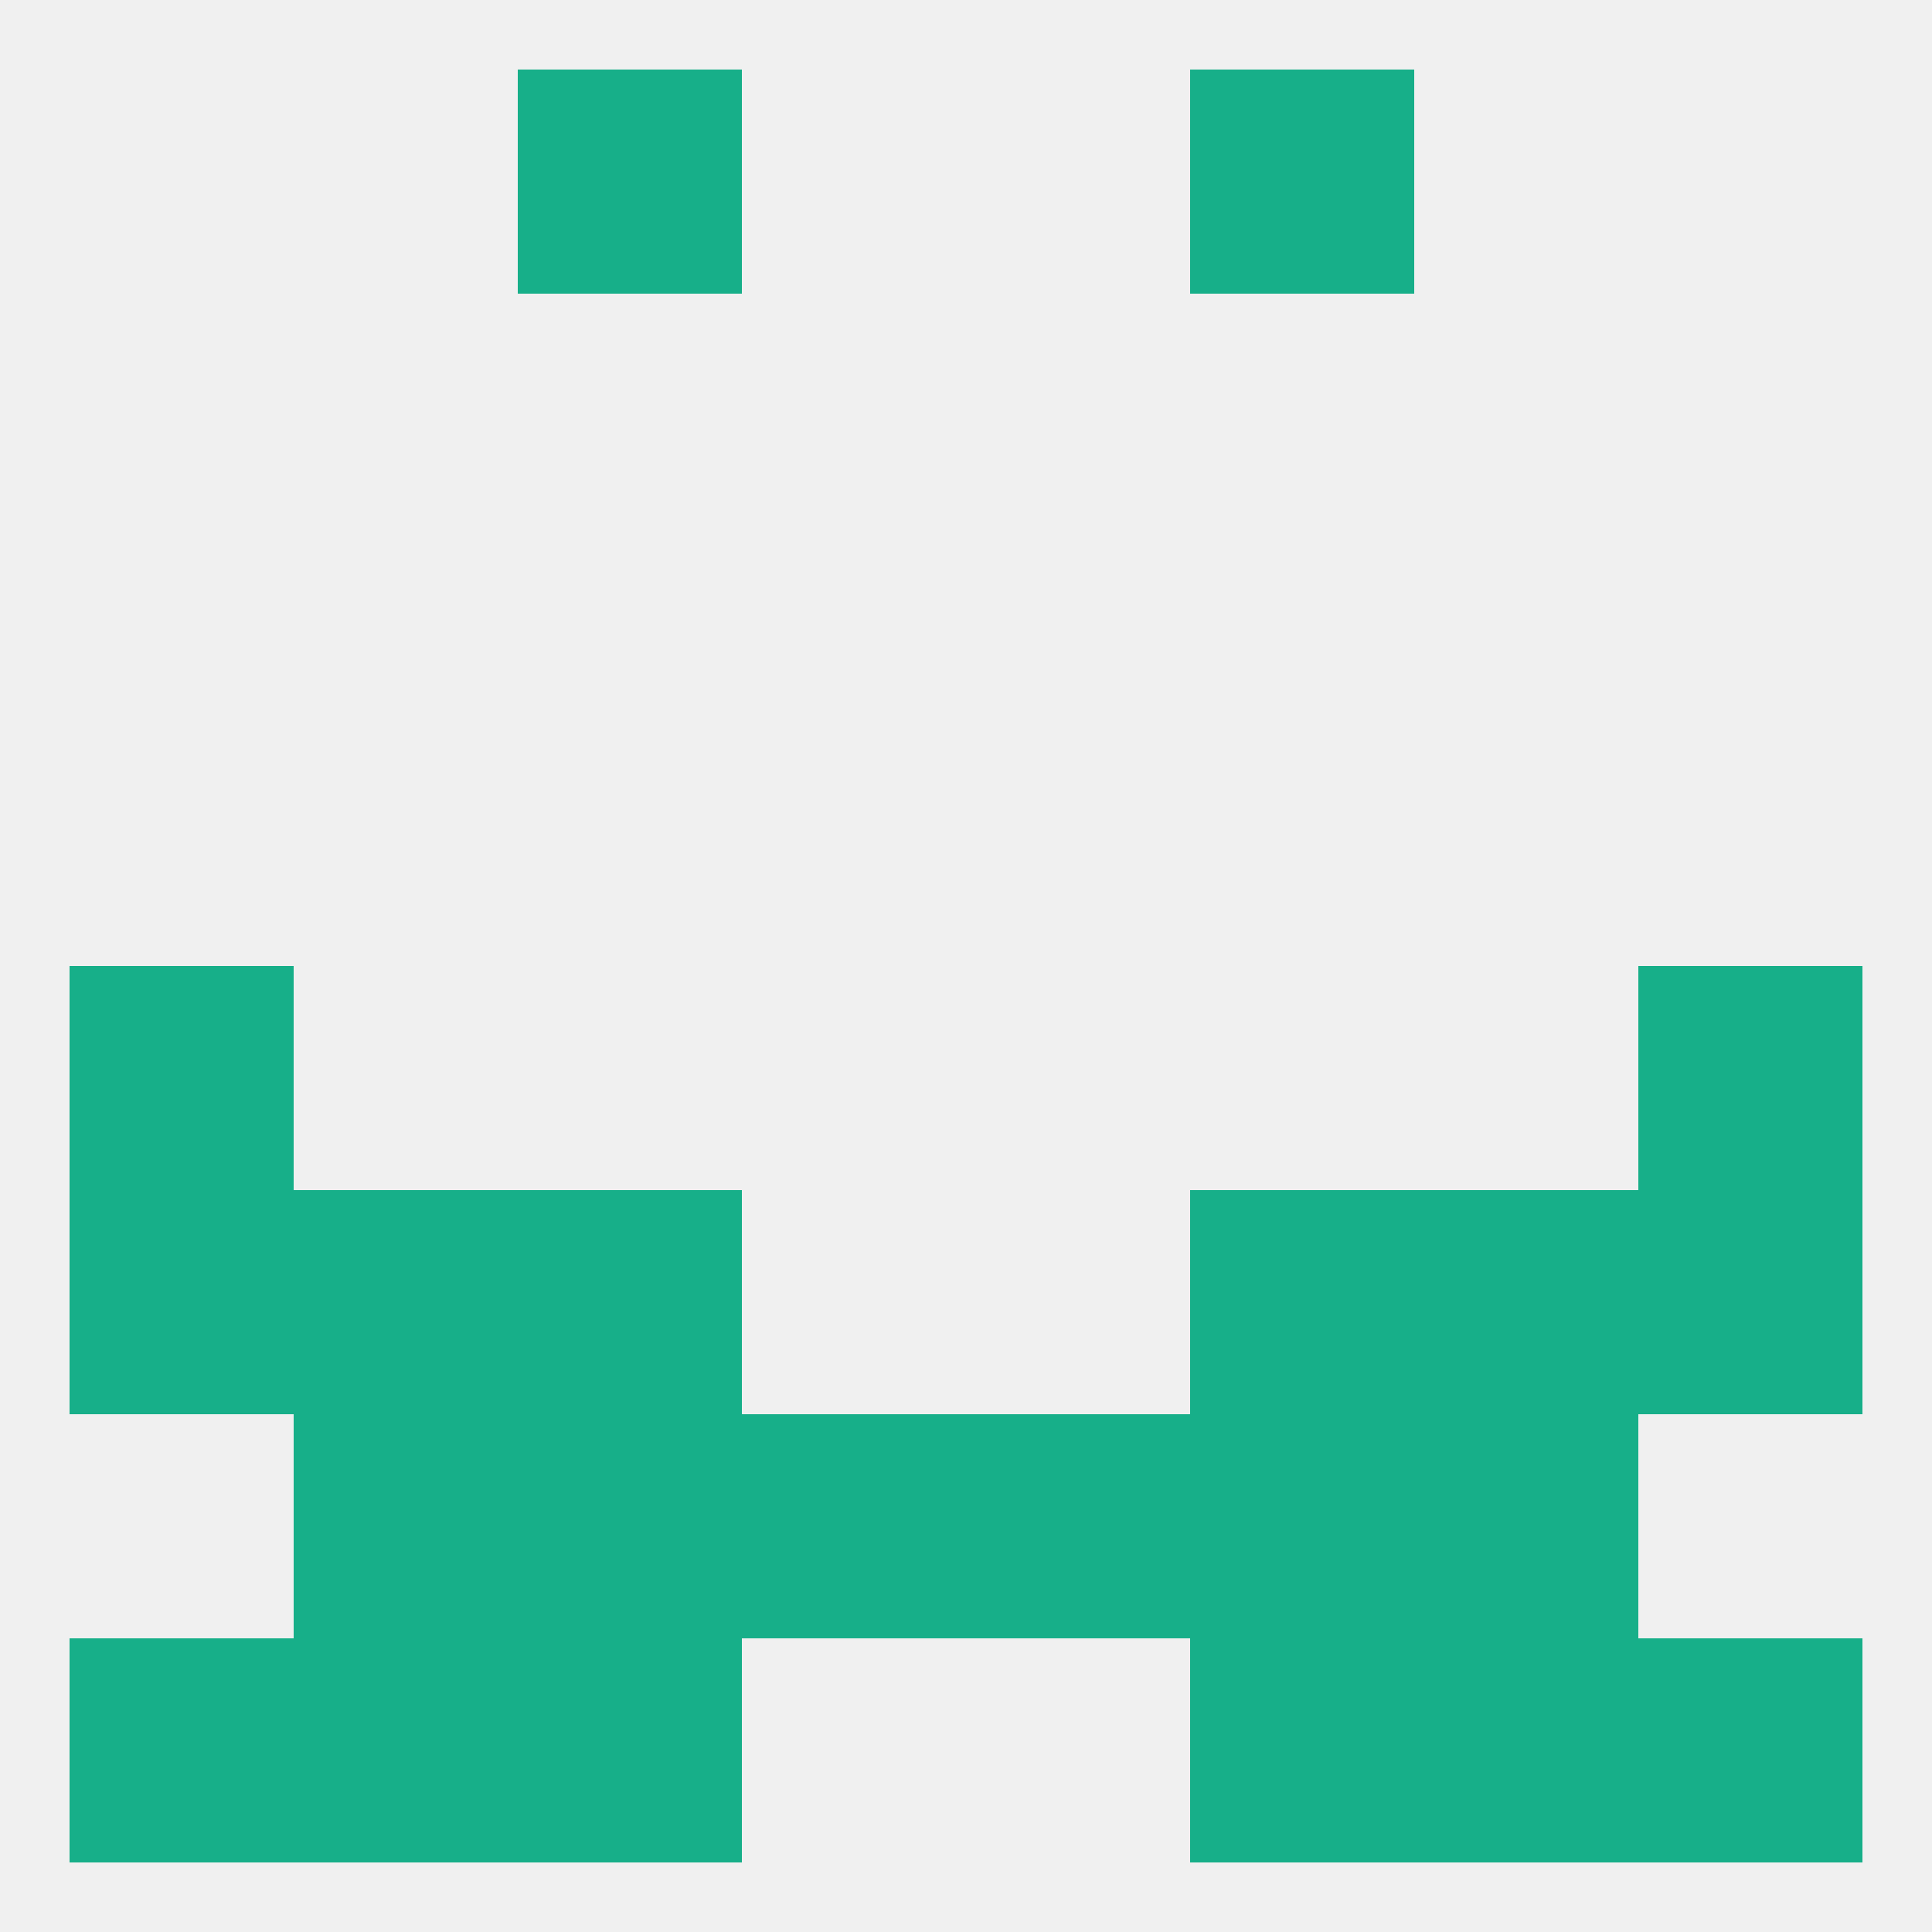
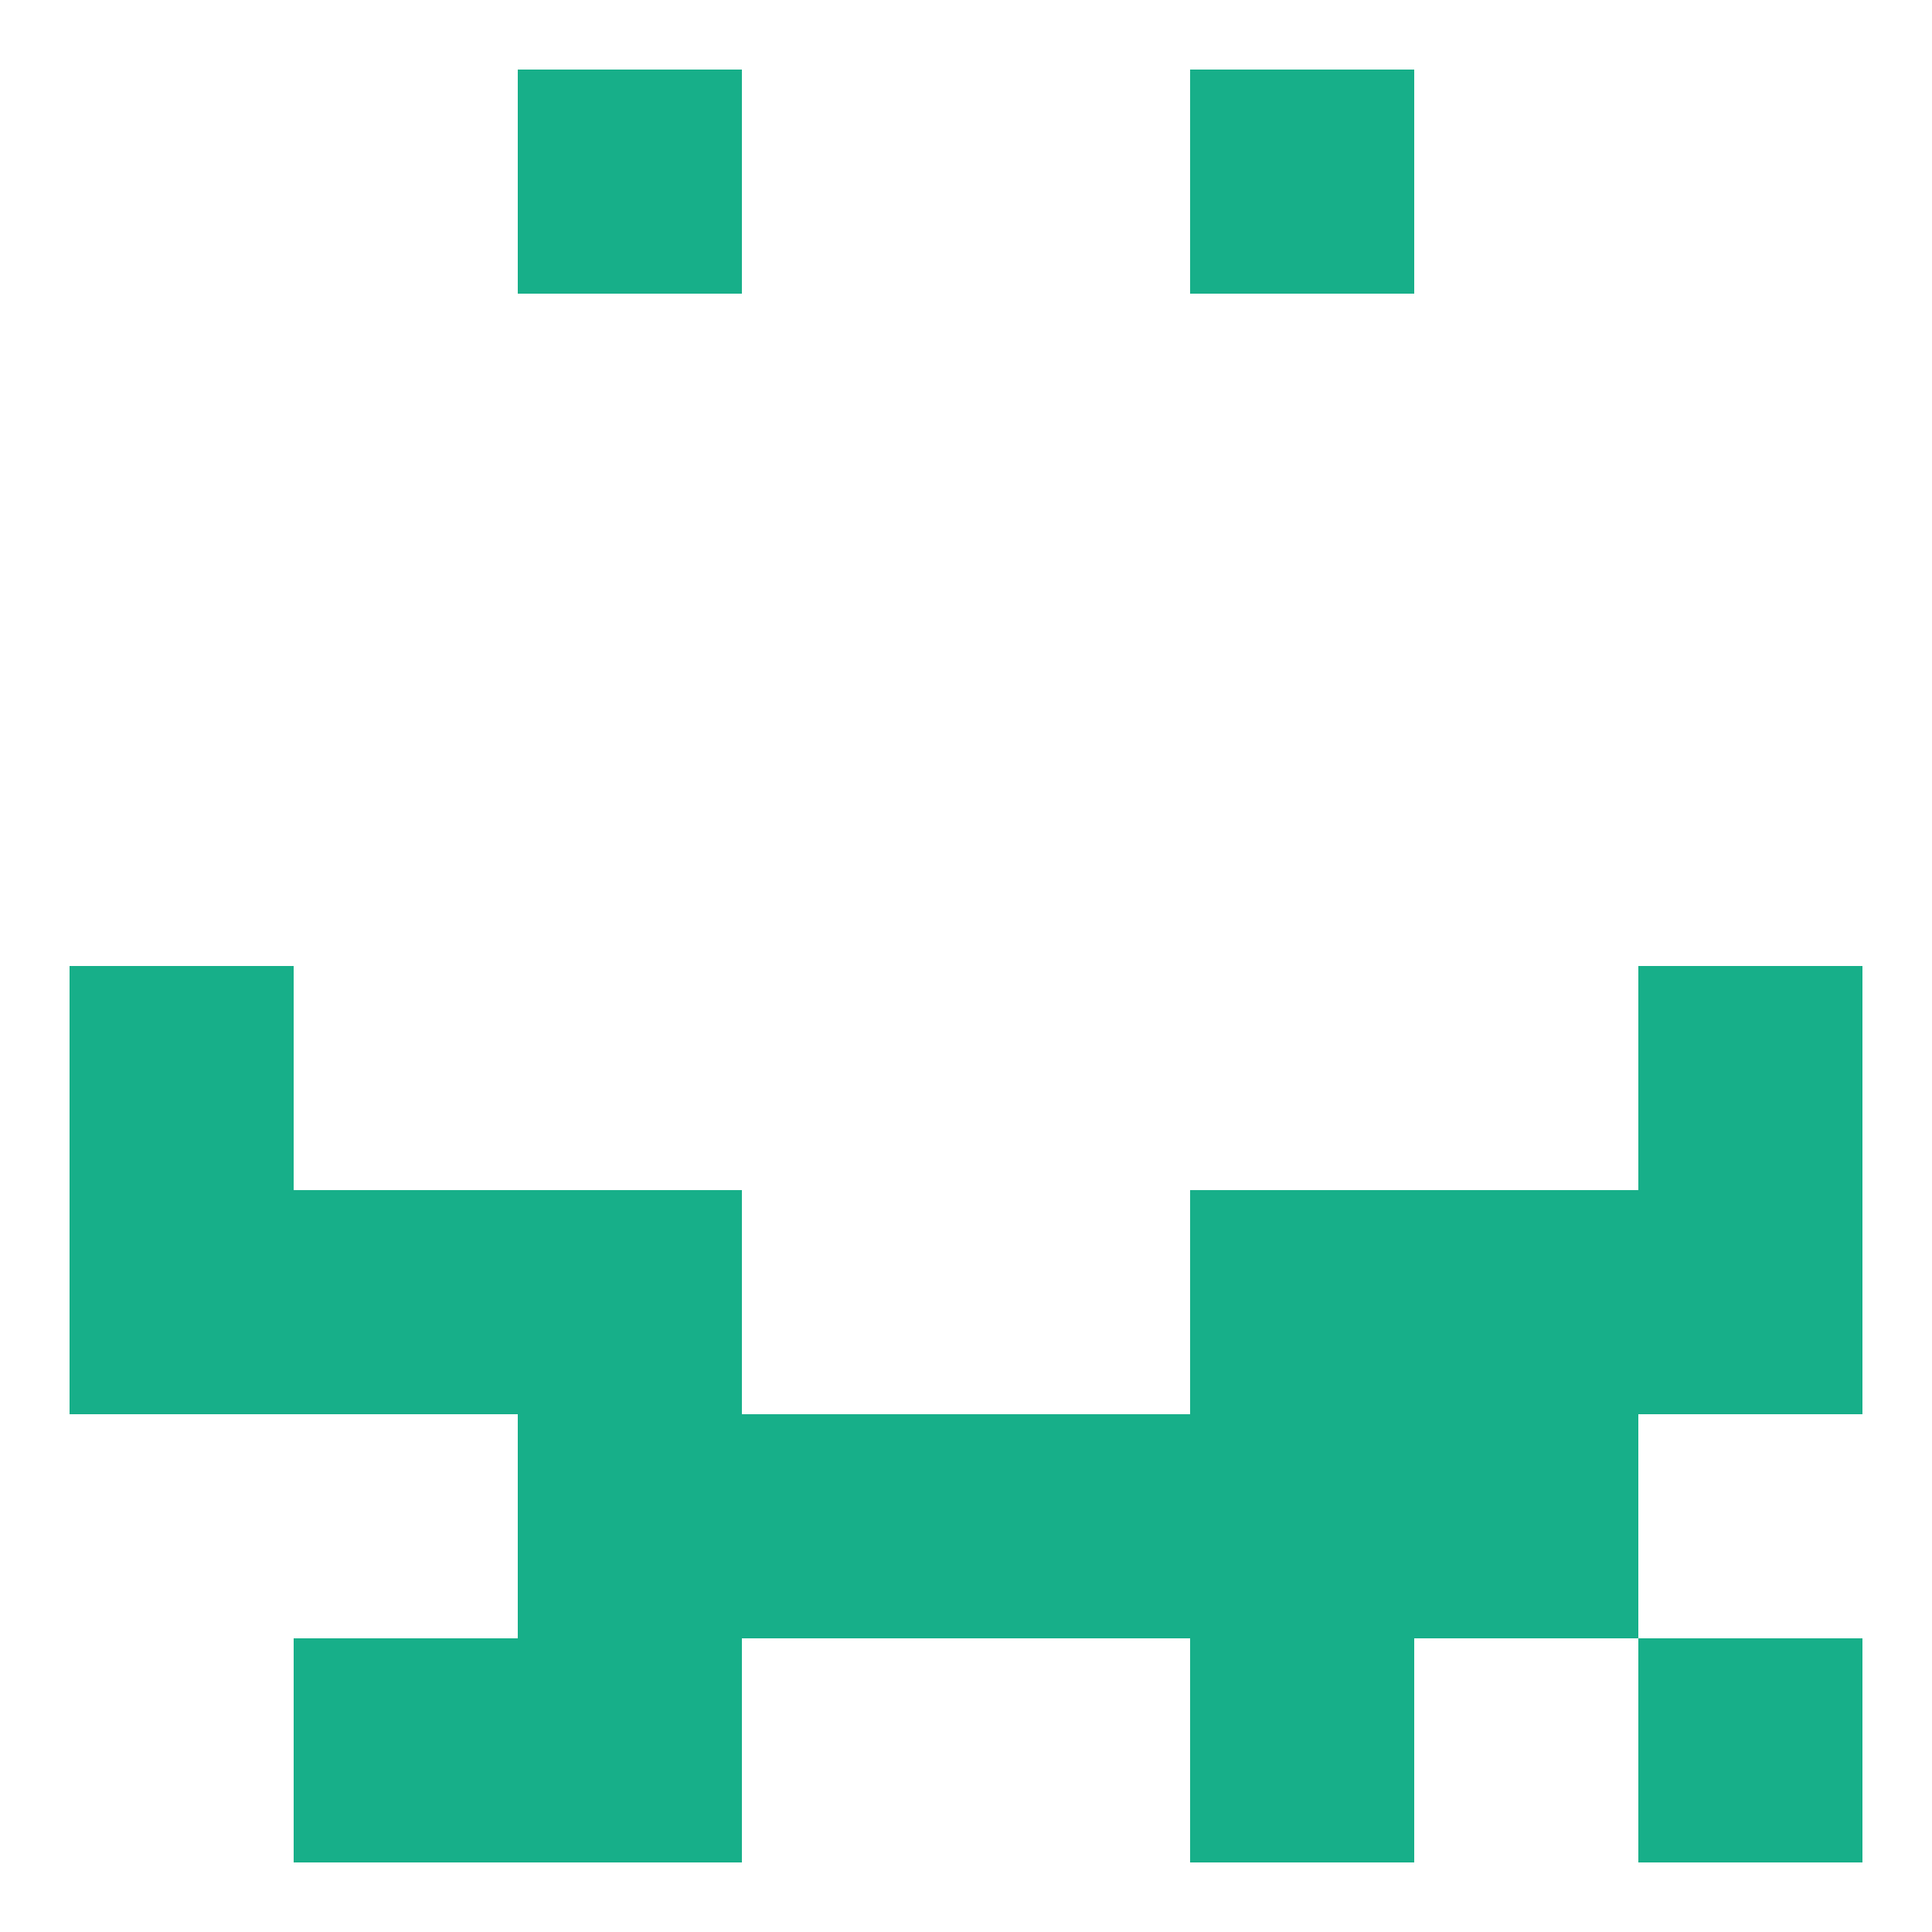
<svg xmlns="http://www.w3.org/2000/svg" version="1.1" baseprofile="full" width="250" height="250" viewBox="0 0 250 250">
-   <rect width="100%" height="100%" fill="rgba(240,240,240,255)" />
  <rect x="9" y="154" width="29" height="29" fill="rgba(23,175,137,255)" />
  <rect x="212" y="154" width="29" height="29" fill="rgba(23,175,137,255)" />
  <rect x="38" y="154" width="29" height="29" fill="rgba(23,175,137,255)" />
  <rect x="183" y="154" width="29" height="29" fill="rgba(23,175,137,255)" />
  <rect x="67" y="154" width="29" height="29" fill="rgba(23,175,137,255)" />
  <rect x="154" y="154" width="29" height="29" fill="rgba(23,175,137,255)" />
  <rect x="183" y="183" width="29" height="29" fill="rgba(23,175,137,255)" />
  <rect x="67" y="183" width="29" height="29" fill="rgba(23,175,137,255)" />
  <rect x="154" y="183" width="29" height="29" fill="rgba(23,175,137,255)" />
  <rect x="96" y="183" width="29" height="29" fill="rgba(23,175,137,255)" />
  <rect x="125" y="183" width="29" height="29" fill="rgba(23,175,137,255)" />
-   <rect x="38" y="183" width="29" height="29" fill="rgba(23,175,137,255)" />
  <rect x="38" y="212" width="29" height="29" fill="rgba(23,175,137,255)" />
-   <rect x="183" y="212" width="29" height="29" fill="rgba(23,175,137,255)" />
  <rect x="67" y="212" width="29" height="29" fill="rgba(23,175,137,255)" />
  <rect x="154" y="212" width="29" height="29" fill="rgba(23,175,137,255)" />
-   <rect x="9" y="212" width="29" height="29" fill="rgba(23,175,137,255)" />
  <rect x="212" y="212" width="29" height="29" fill="rgba(23,175,137,255)" />
  <rect x="67" y="9" width="29" height="29" fill="rgba(23,175,137,255)" />
  <rect x="154" y="9" width="29" height="29" fill="rgba(23,175,137,255)" />
  <rect x="9" y="125" width="29" height="29" fill="rgba(23,175,137,255)" />
  <rect x="212" y="125" width="29" height="29" fill="rgba(23,175,137,255)" />
</svg>